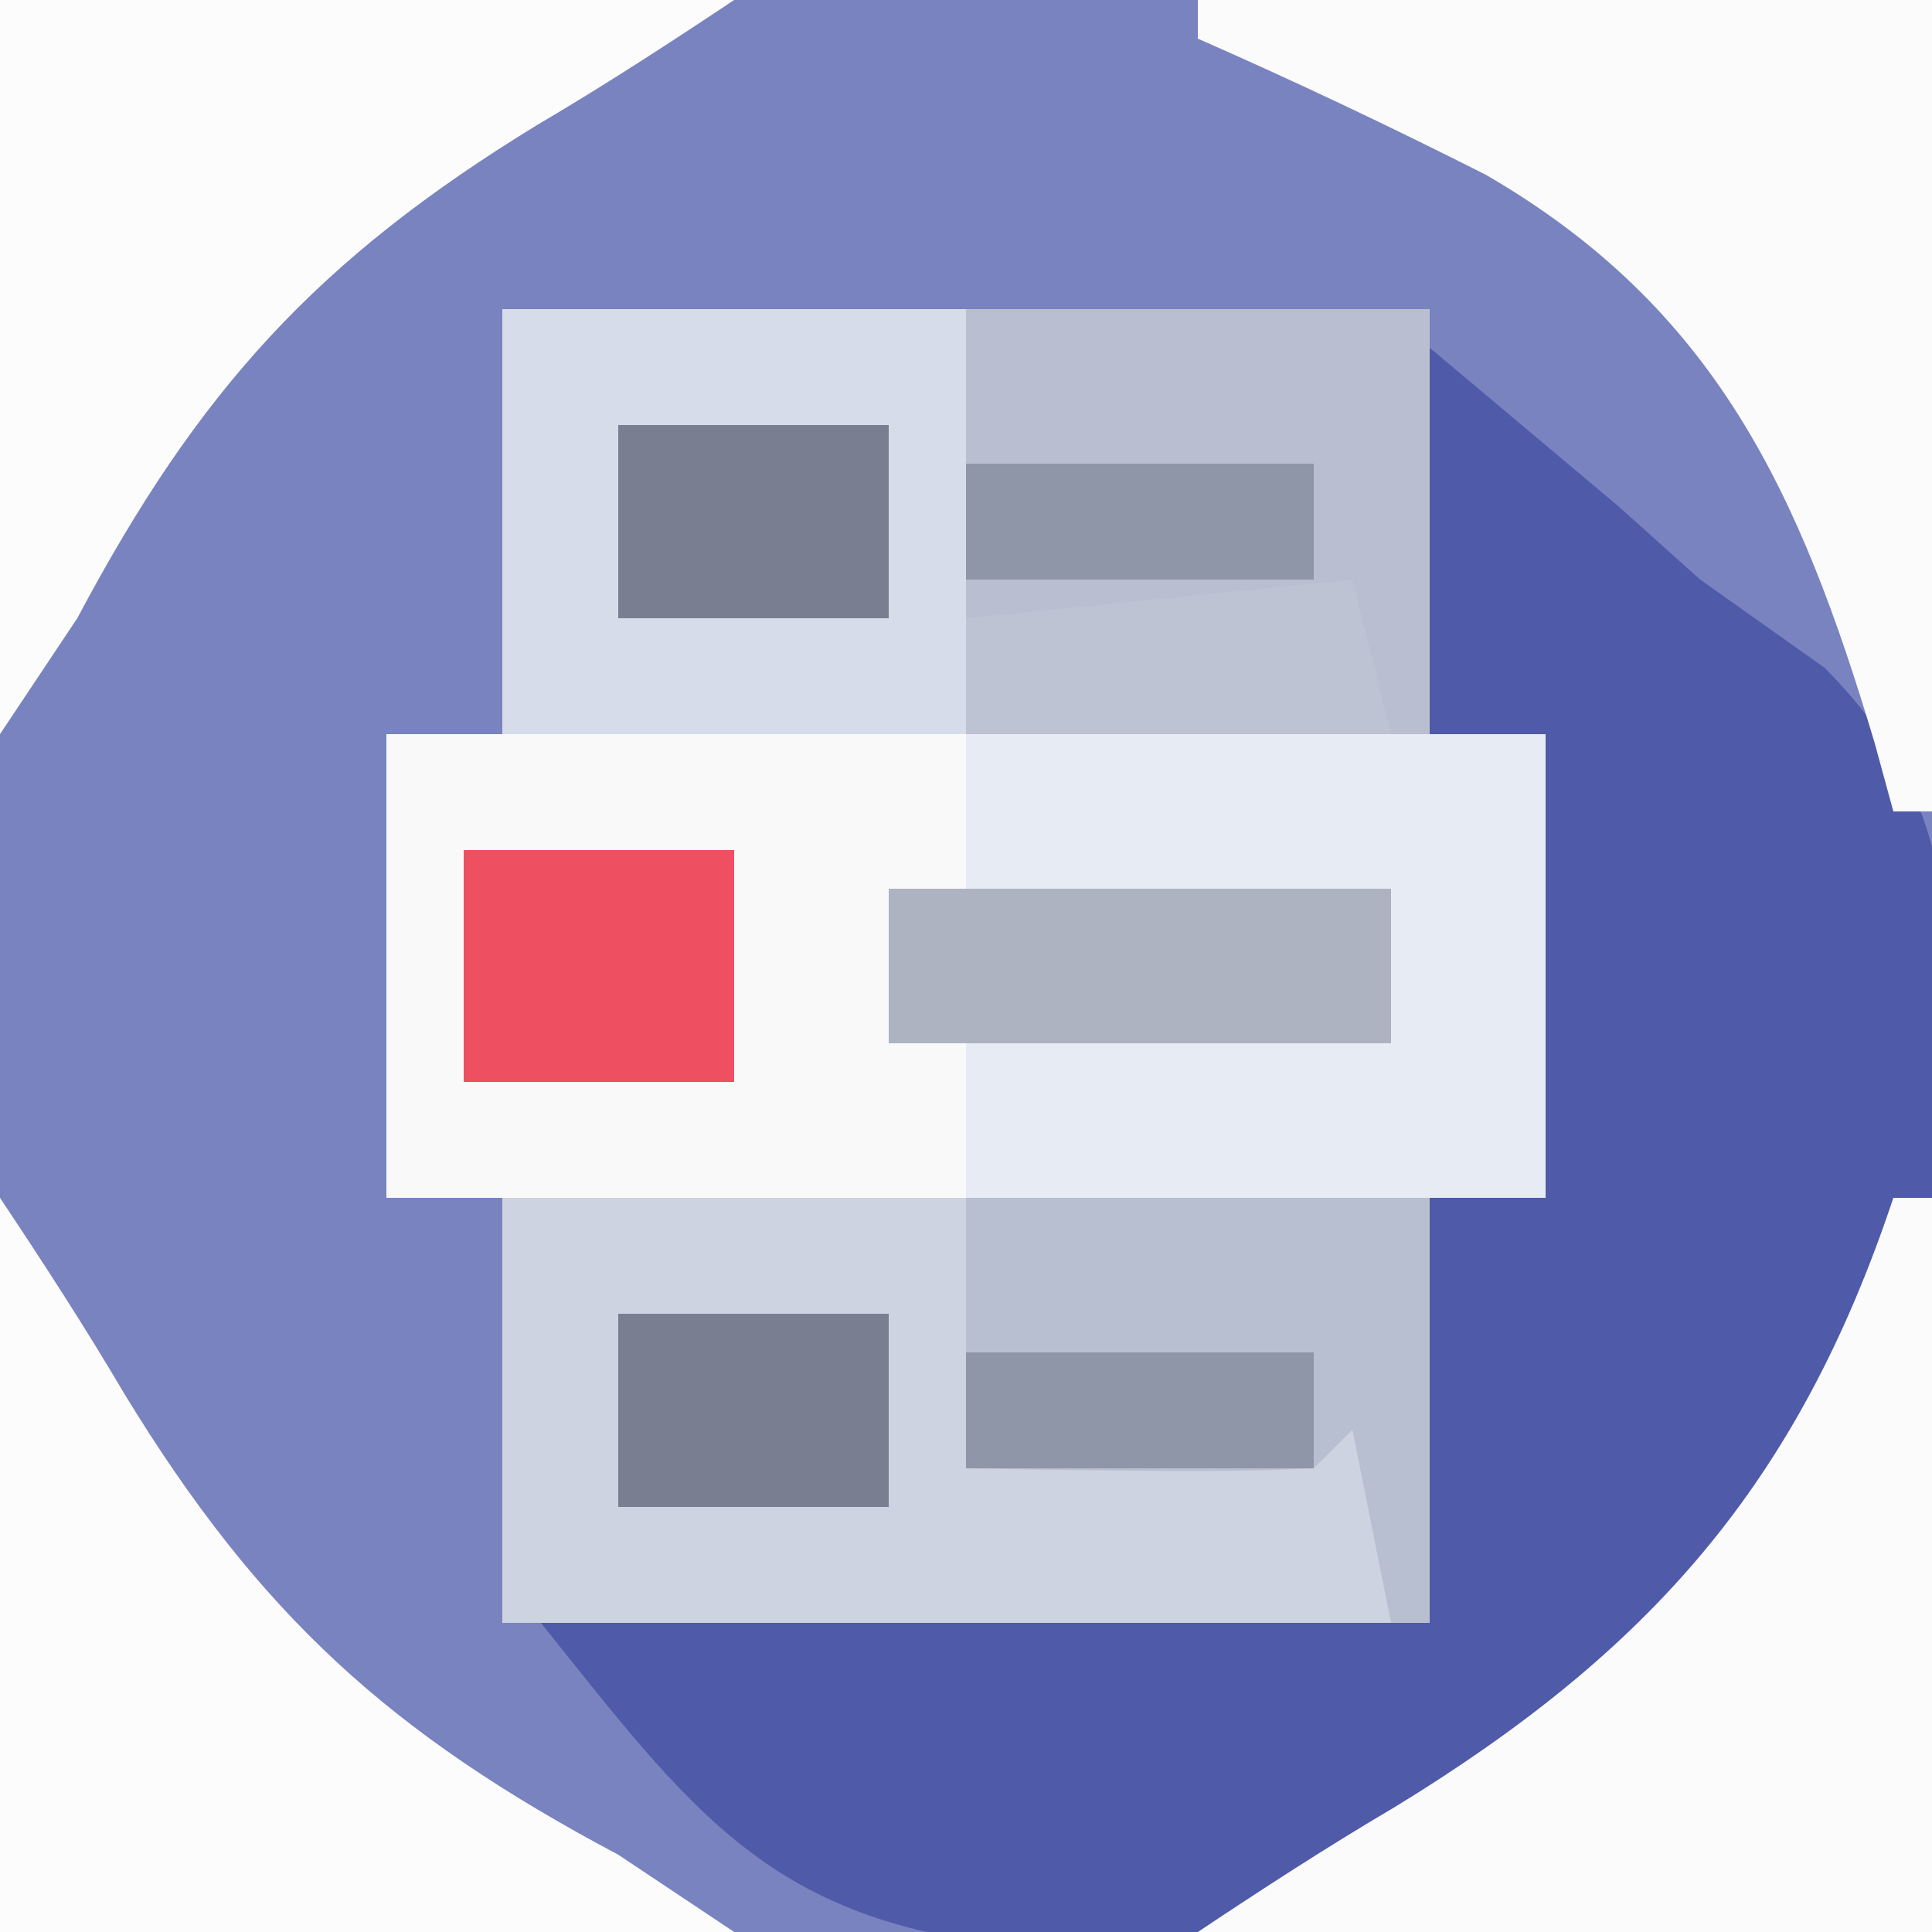
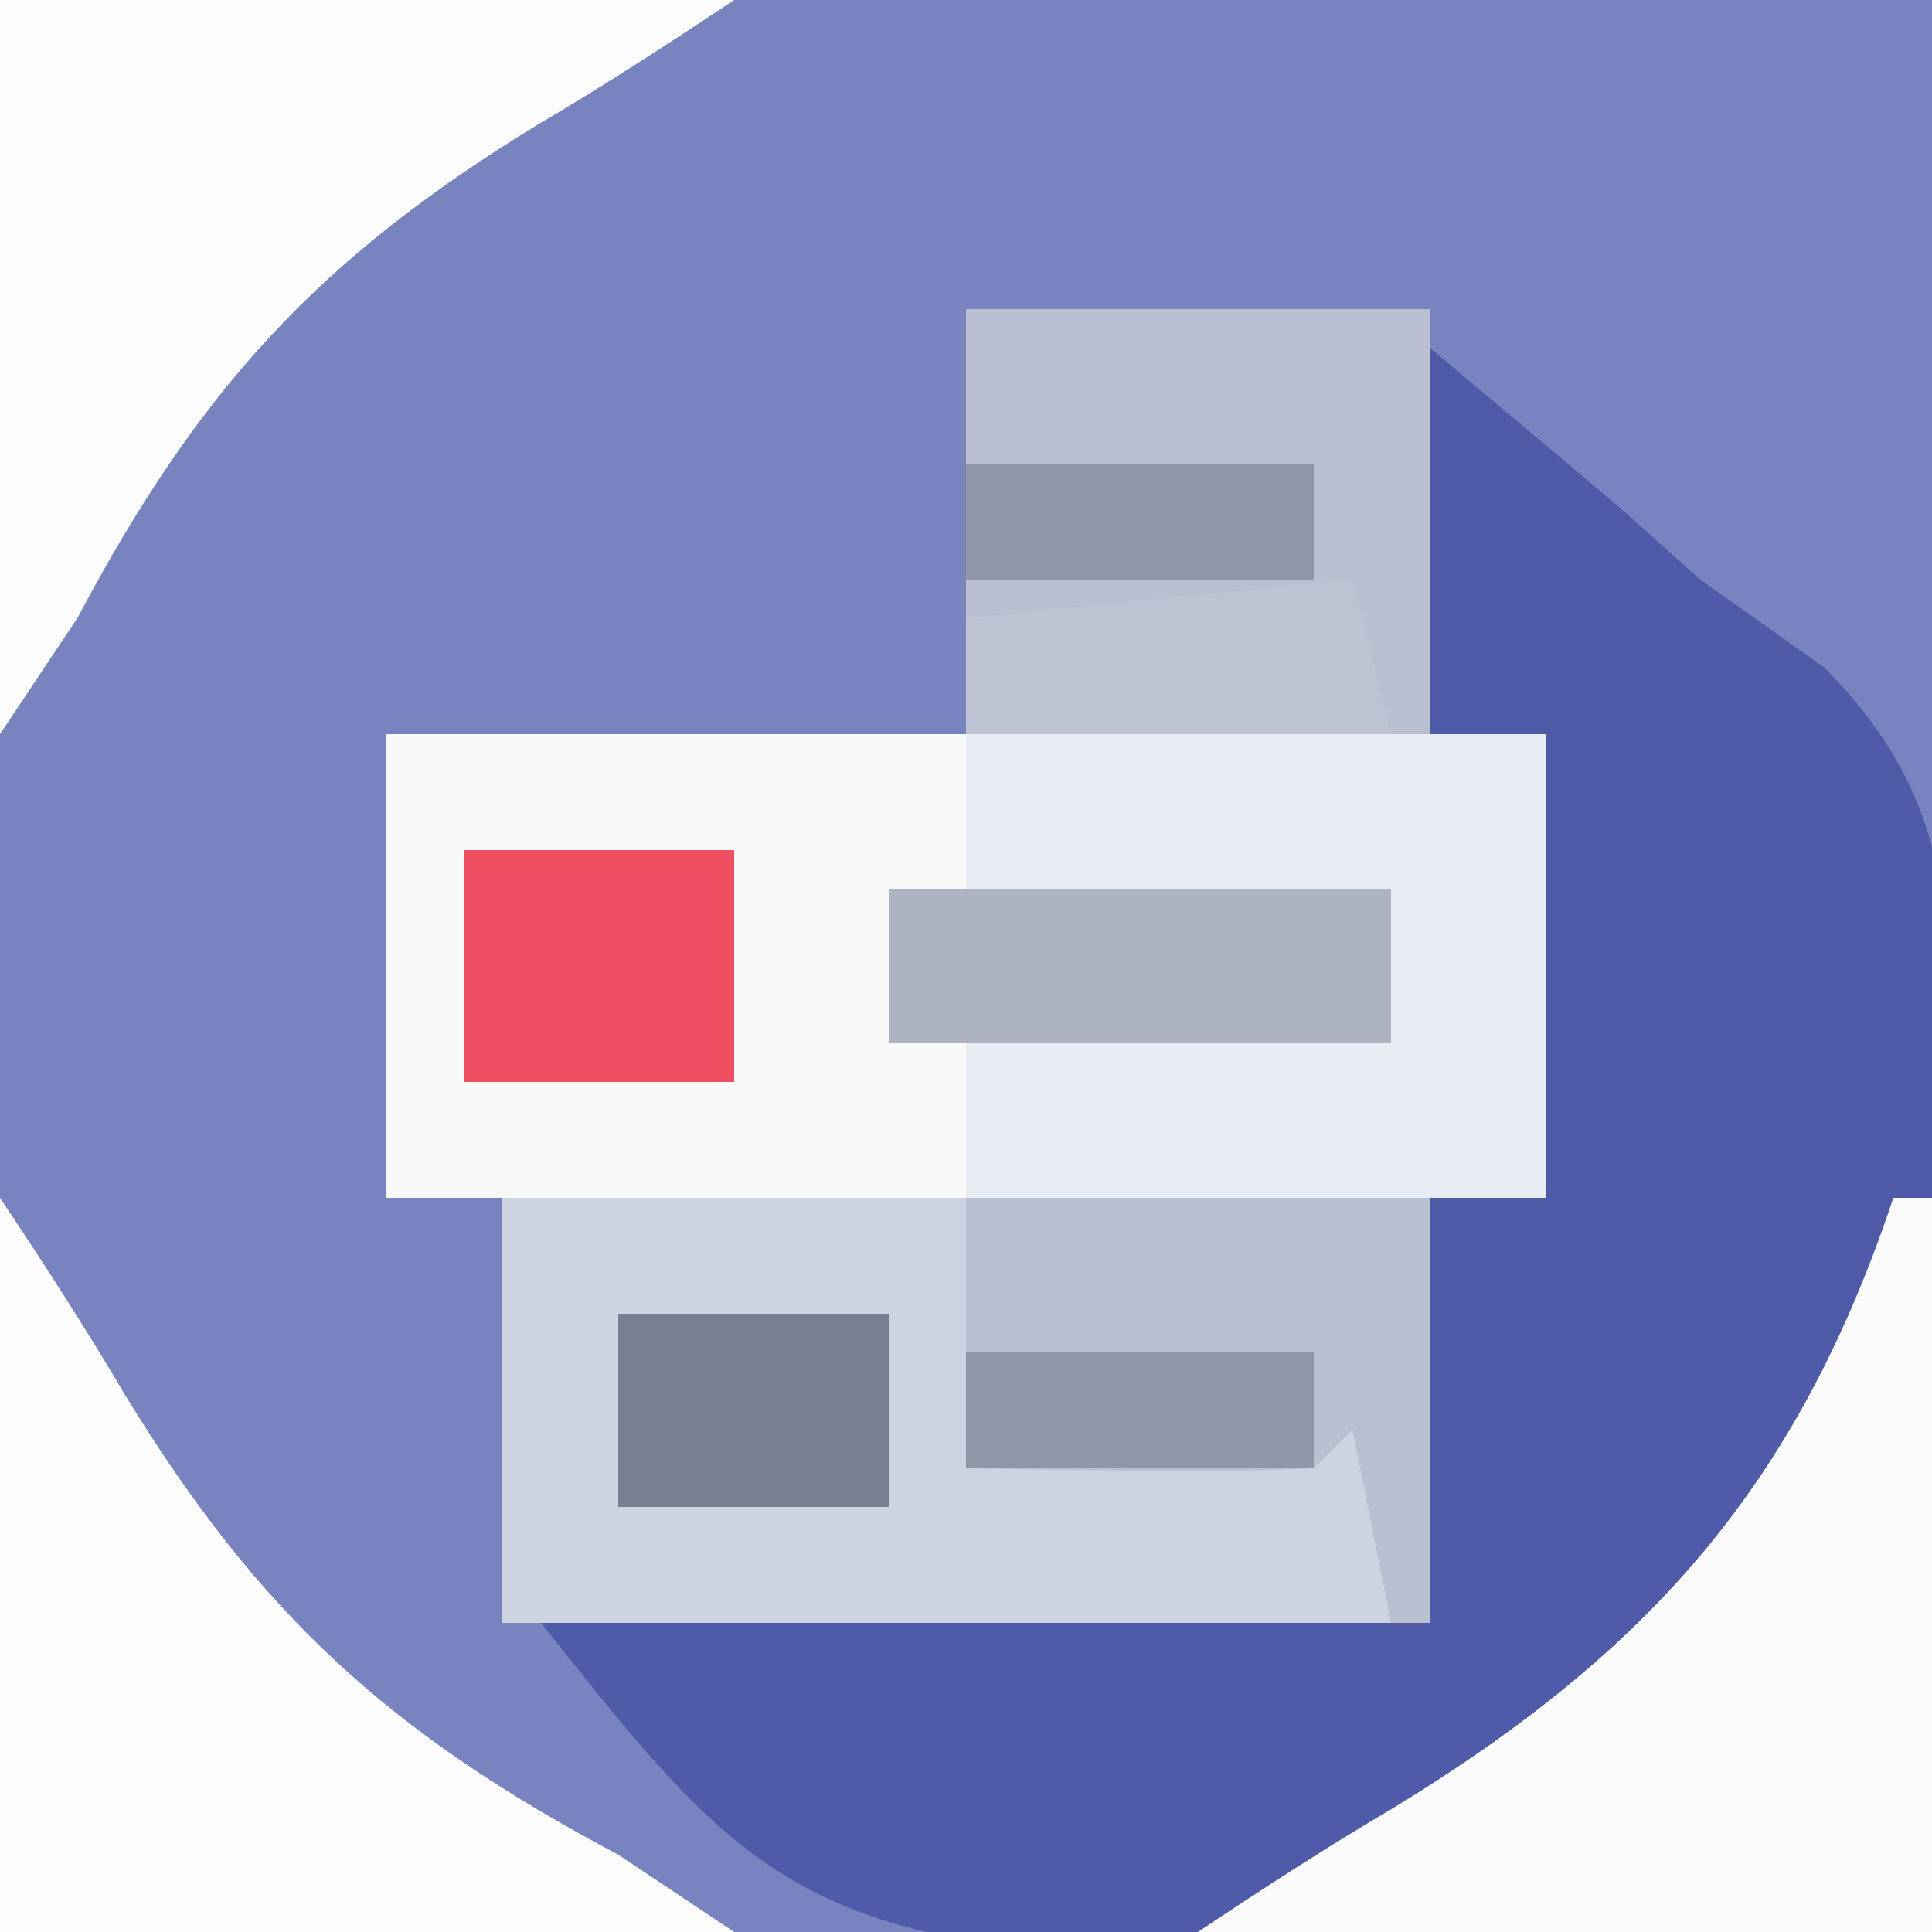
<svg xmlns="http://www.w3.org/2000/svg" version="1.1" width="50" height="50">
  <rect width="100%" height="100%" fill="#333333" stroke="none" />
  <path d="M0 0 C16.5 0 33 0 50 0 C50 16.5 50 33 50 50 C33.5 50 17 50 0 50 C0 33.5 0 17 0 0 Z " fill="#7883BF" transform="translate(0,0)" />
  <path d="M0 0 C1.031 0.866 2.062 1.732 3.125 2.625 C3.995 3.356 3.995 3.356 4.883 4.102 C5.581 4.728 6.28 5.355 7 6 C8.062 6.753 9.124 7.506 10.219 8.281 C13.44 11.53 13.459 14.46 13.586 18.93 C13.546 21.584 13.476 24.224 13.375 26.875 C13.345 28.245 13.318 29.615 13.293 30.984 C13.222 34.325 13.124 37.661 13 41 C8.604 41.087 4.209 41.14 -0.188 41.188 C-2.056 41.225 -2.056 41.225 -3.963 41.264 C-5.165 41.273 -6.367 41.283 -7.605 41.293 C-9.263 41.317 -9.263 41.317 -10.954 41.341 C-17.132 40.65 -19.126 37.843 -23 33 C-15.41 33 -7.82 33 0 33 C0 29.37 0 25.74 0 22 C0.99 22 1.98 22 3 22 C3 18.04 3 14.08 3 10 C2.01 10 1.02 10 0 10 C0 6.7 0 3.4 0 0 Z " fill="#4F5AA8" transform="translate(37,9)" />
  <path d="M0 0 C9.9 0 19.8 0 30 0 C30 3.96 30 7.92 30 12 C20.1 12 10.2 12 0 12 C0 8.04 0 4.08 0 0 Z " fill="#FAF9FA" transform="translate(10,19)" />
  <path d="M0 0 C7.92 0 15.84 0 24 0 C24 3.63 24 7.26 24 11 C16.08 11 8.16 11 0 11 C0 7.37 0 3.74 0 0 Z " fill="#CDD3E1" transform="translate(13,31)" />
  <path d="M0 0 C4.95 0 9.9 0 15 0 C15 3.96 15 7.92 15 12 C10.05 12 5.1 12 0 12 C0 10.68 0 9.36 0 8 C3.63 8 7.26 8 11 8 C11 6.68 11 5.36 11 4 C7.37 4 3.74 4 0 4 C0 2.68 0 1.36 0 0 Z " fill="#E6EBF4" transform="translate(25,19)" />
-   <path d="M0 0 C3.96 0 7.92 0 12 0 C12 3.63 12 7.26 12 11 C8.04 11 4.08 11 0 11 C0 7.37 0 3.74 0 0 Z " fill="#D6DCE9" transform="translate(13,8)" />
  <path d="M0 0 C3.96 0 7.92 0 12 0 C12 3.63 12 7.26 12 11 C8.04 11 4.08 11 0 11 C0 7.37 0 3.74 0 0 Z " fill="#B9BFD0" transform="translate(25,8)" />
-   <path d="M0 0 C6.27 0 12.54 0 19 0 C19 6.93 19 13.86 19 21 C18.67 21 18.34 21 18 21 C17.841 20.42 17.683 19.84 17.52 19.242 C15.592 12.788 13.422 7.984 7.453 4.523 C4.994 3.28 2.523 2.107 0 1 C0 0.67 0 0.34 0 0 Z " fill="#FBFBFC" transform="translate(31,0)" />
  <path d="M0 0 C0.33 0 0.66 0 1 0 C1 6.27 1 12.54 1 19 C-5.27 19 -11.54 19 -18 19 C-16.329 17.886 -14.645 16.791 -12.914 15.773 C-6.294 11.729 -2.465 7.394 0 0 Z " fill="#FBFBFC" transform="translate(49,31)" />
  <path d="M0 0 C1.114 1.671 2.209 3.355 3.227 5.086 C6.724 10.811 10.119 13.877 16 17 C16.99 17.66 17.98 18.32 19 19 C12.73 19 6.46 19 0 19 C0 12.73 0 6.46 0 0 Z " fill="#FCFCFD" transform="translate(0,31)" />
  <path d="M0 0 C6.27 0 12.54 0 19 0 C17.329 1.114 15.645 2.209 13.914 3.227 C8.189 6.724 5.123 10.119 2 16 C1.34 16.99 0.68 17.98 0 19 C0 12.73 0 6.46 0 0 Z " fill="#FCFCFD" transform="translate(0,0)" />
  <path d="M0 0 C3.96 0 7.92 0 12 0 C12 3.63 12 7.26 12 11 C11.67 11 11.34 11 11 11 C10.67 9.35 10.34 7.7 10 6 C9.67 6.33 9.34 6.66 9 7 C7.481 7.072 5.958 7.084 4.438 7.062 C3.611 7.053 2.785 7.044 1.934 7.035 C1.296 7.024 0.657 7.012 0 7 C0 4.69 0 2.38 0 0 Z " fill="#B8BFD0" transform="translate(25,31)" />
  <path d="M0 0 C4.29 0 8.58 0 13 0 C13 1.32 13 2.64 13 4 C8.71 4 4.42 4 0 4 C0 2.68 0 1.36 0 0 Z " fill="#ADB3C1" transform="translate(23,23)" />
  <path d="M0 0 C2.31 0 4.62 0 7 0 C7 1.98 7 3.96 7 6 C4.69 6 2.38 6 0 6 C0 4.02 0 2.04 0 0 Z " fill="#EF5061" transform="translate(12,22)" />
  <path d="M0 0 C2.31 0 4.62 0 7 0 C7 1.65 7 3.3 7 5 C4.69 5 2.38 5 0 5 C0 3.35 0 1.7 0 0 Z " fill="#797F91" transform="translate(16,34)" />
-   <path d="M0 0 C2.31 0 4.62 0 7 0 C7 1.65 7 3.3 7 5 C4.69 5 2.38 5 0 5 C0 3.35 0 1.7 0 0 Z " fill="#797F91" transform="translate(16,11)" />
  <path d="M0 0 C0.33 1.32 0.66 2.64 1 4 C-2.63 4 -6.26 4 -10 4 C-10 3.01 -10 2.02 -10 1 C-6.7 0.67 -3.4 0.34 0 0 Z " fill="#BDC3D3" transform="translate(35,15)" />
  <path d="M0 0 C2.97 0 5.94 0 9 0 C9 0.99 9 1.98 9 3 C6.03 3 3.06 3 0 3 C0 2.01 0 1.02 0 0 Z " fill="#8F96A8" transform="translate(25,35)" />
  <path d="M0 0 C2.97 0 5.94 0 9 0 C9 0.99 9 1.98 9 3 C6.03 3 3.06 3 0 3 C0 2.01 0 1.02 0 0 Z " fill="#8F96A8" transform="translate(25,12)" />
</svg>